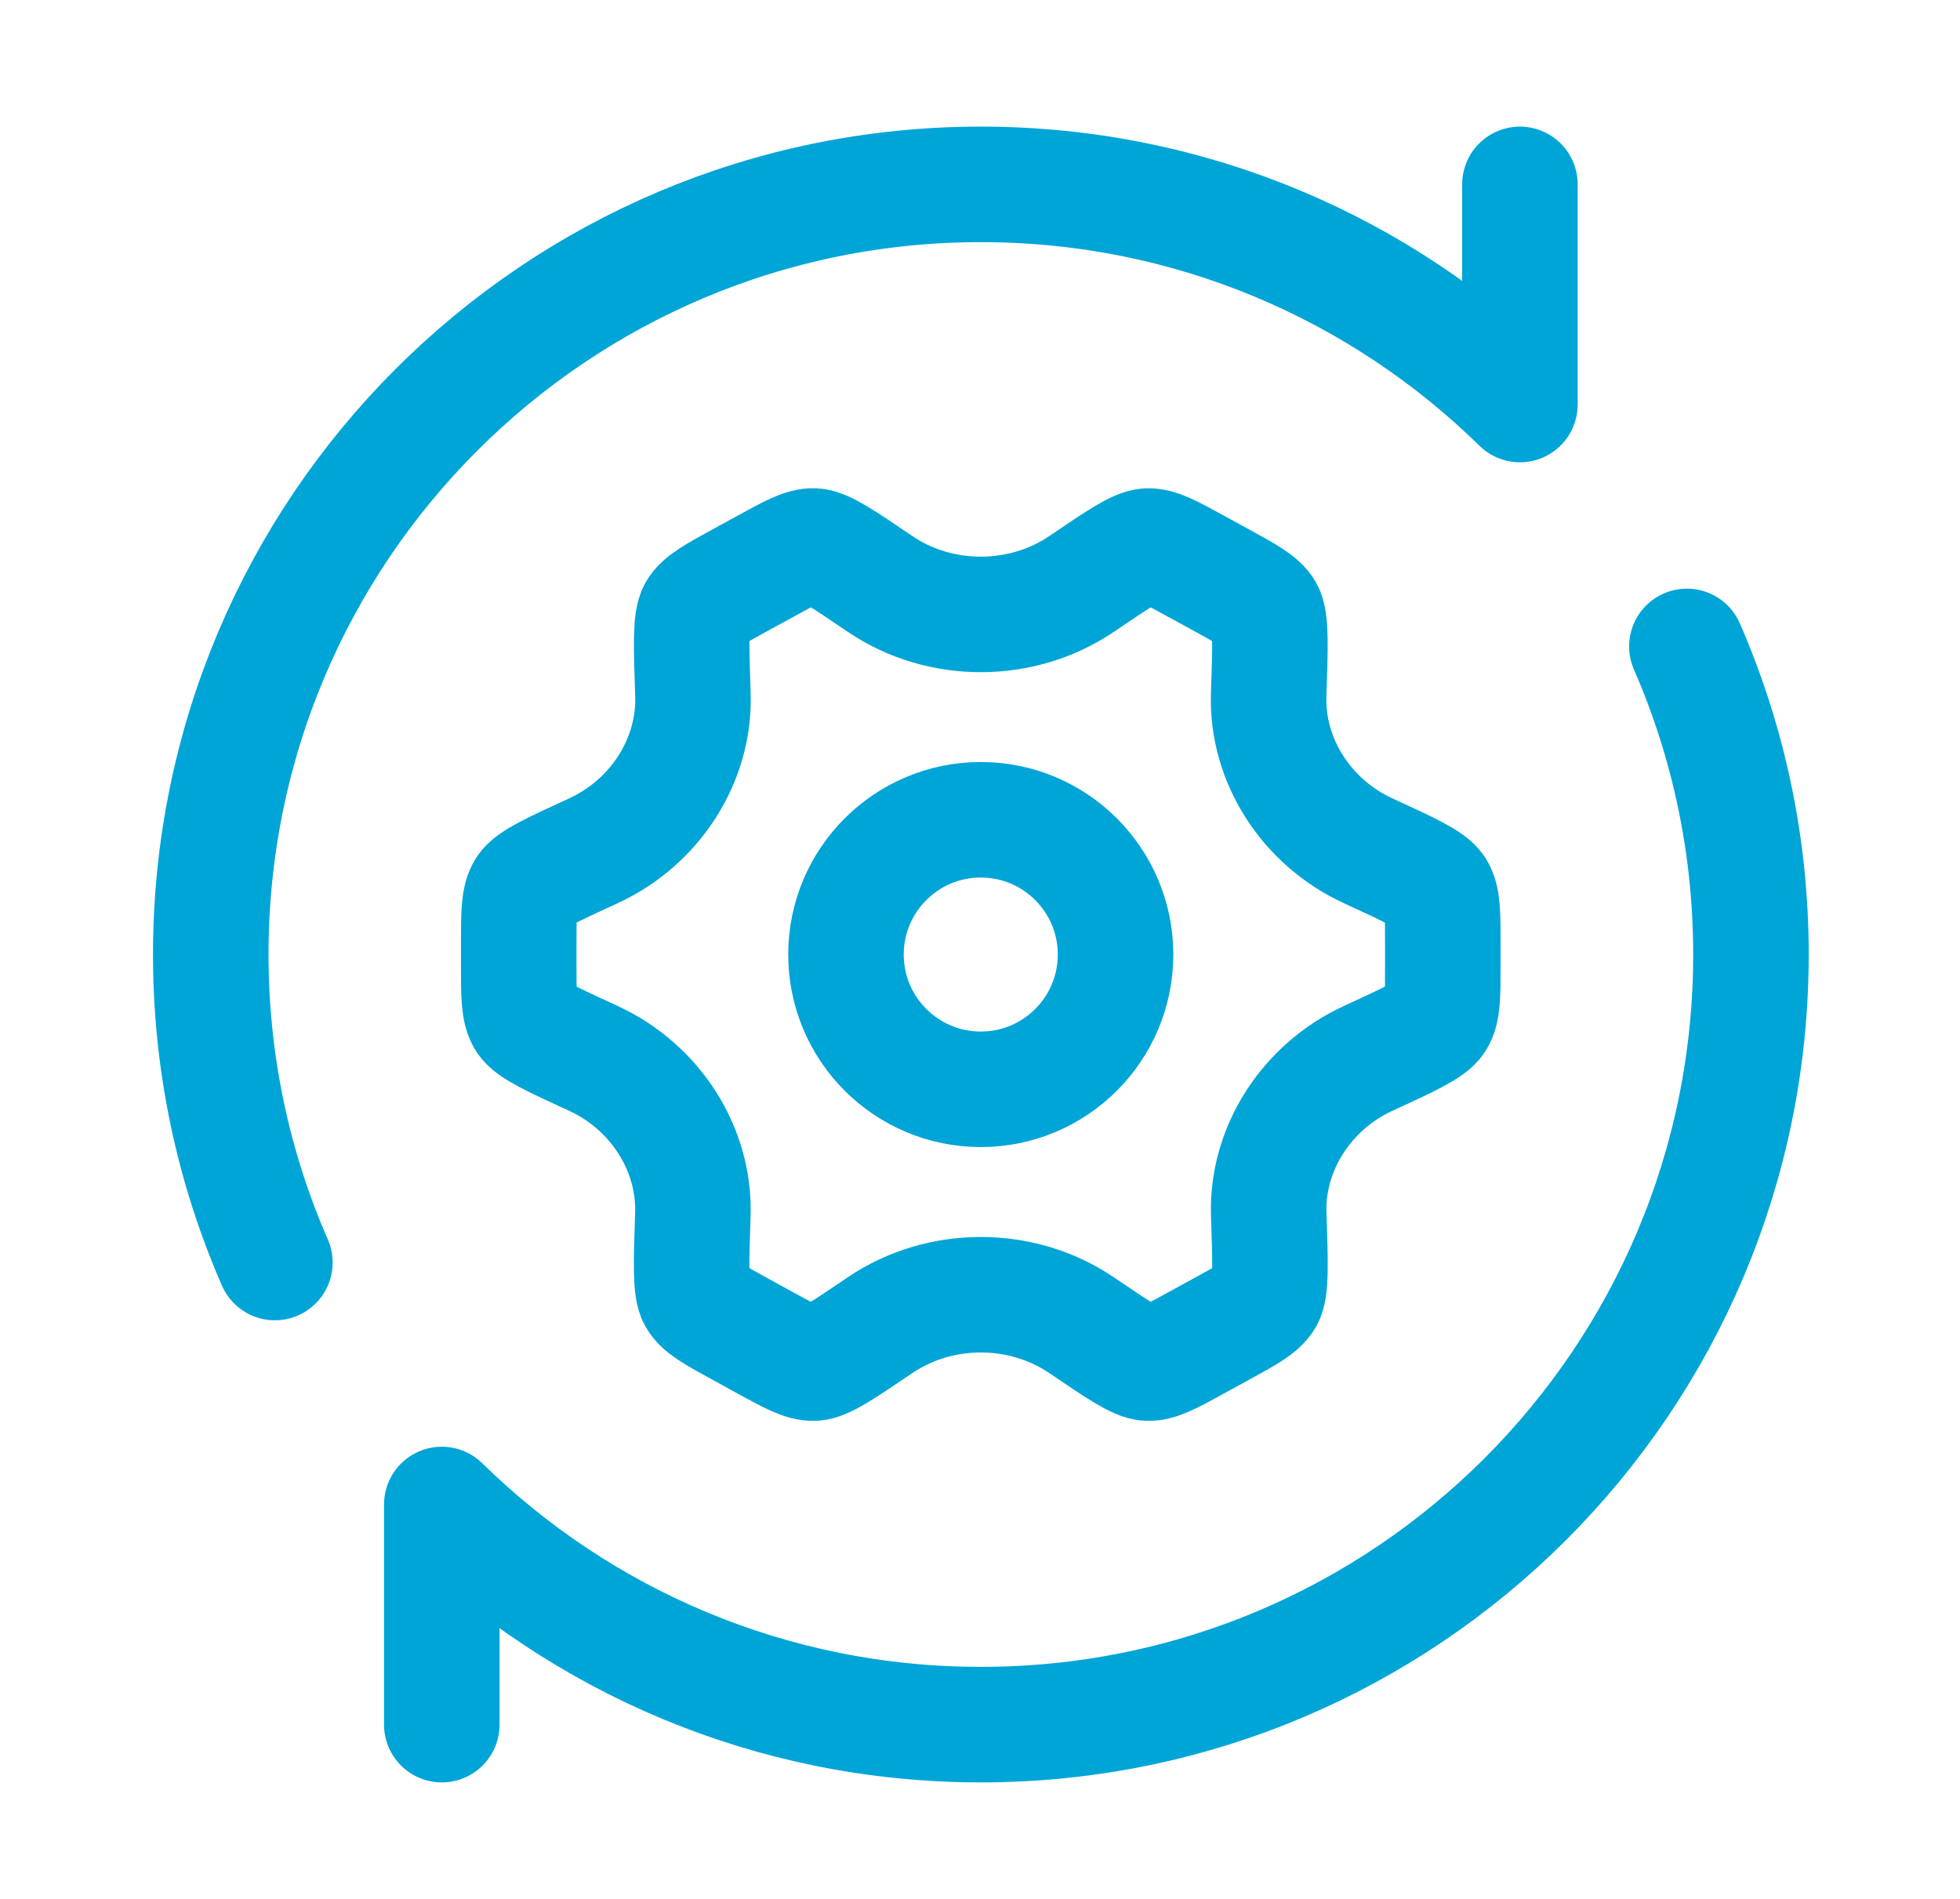
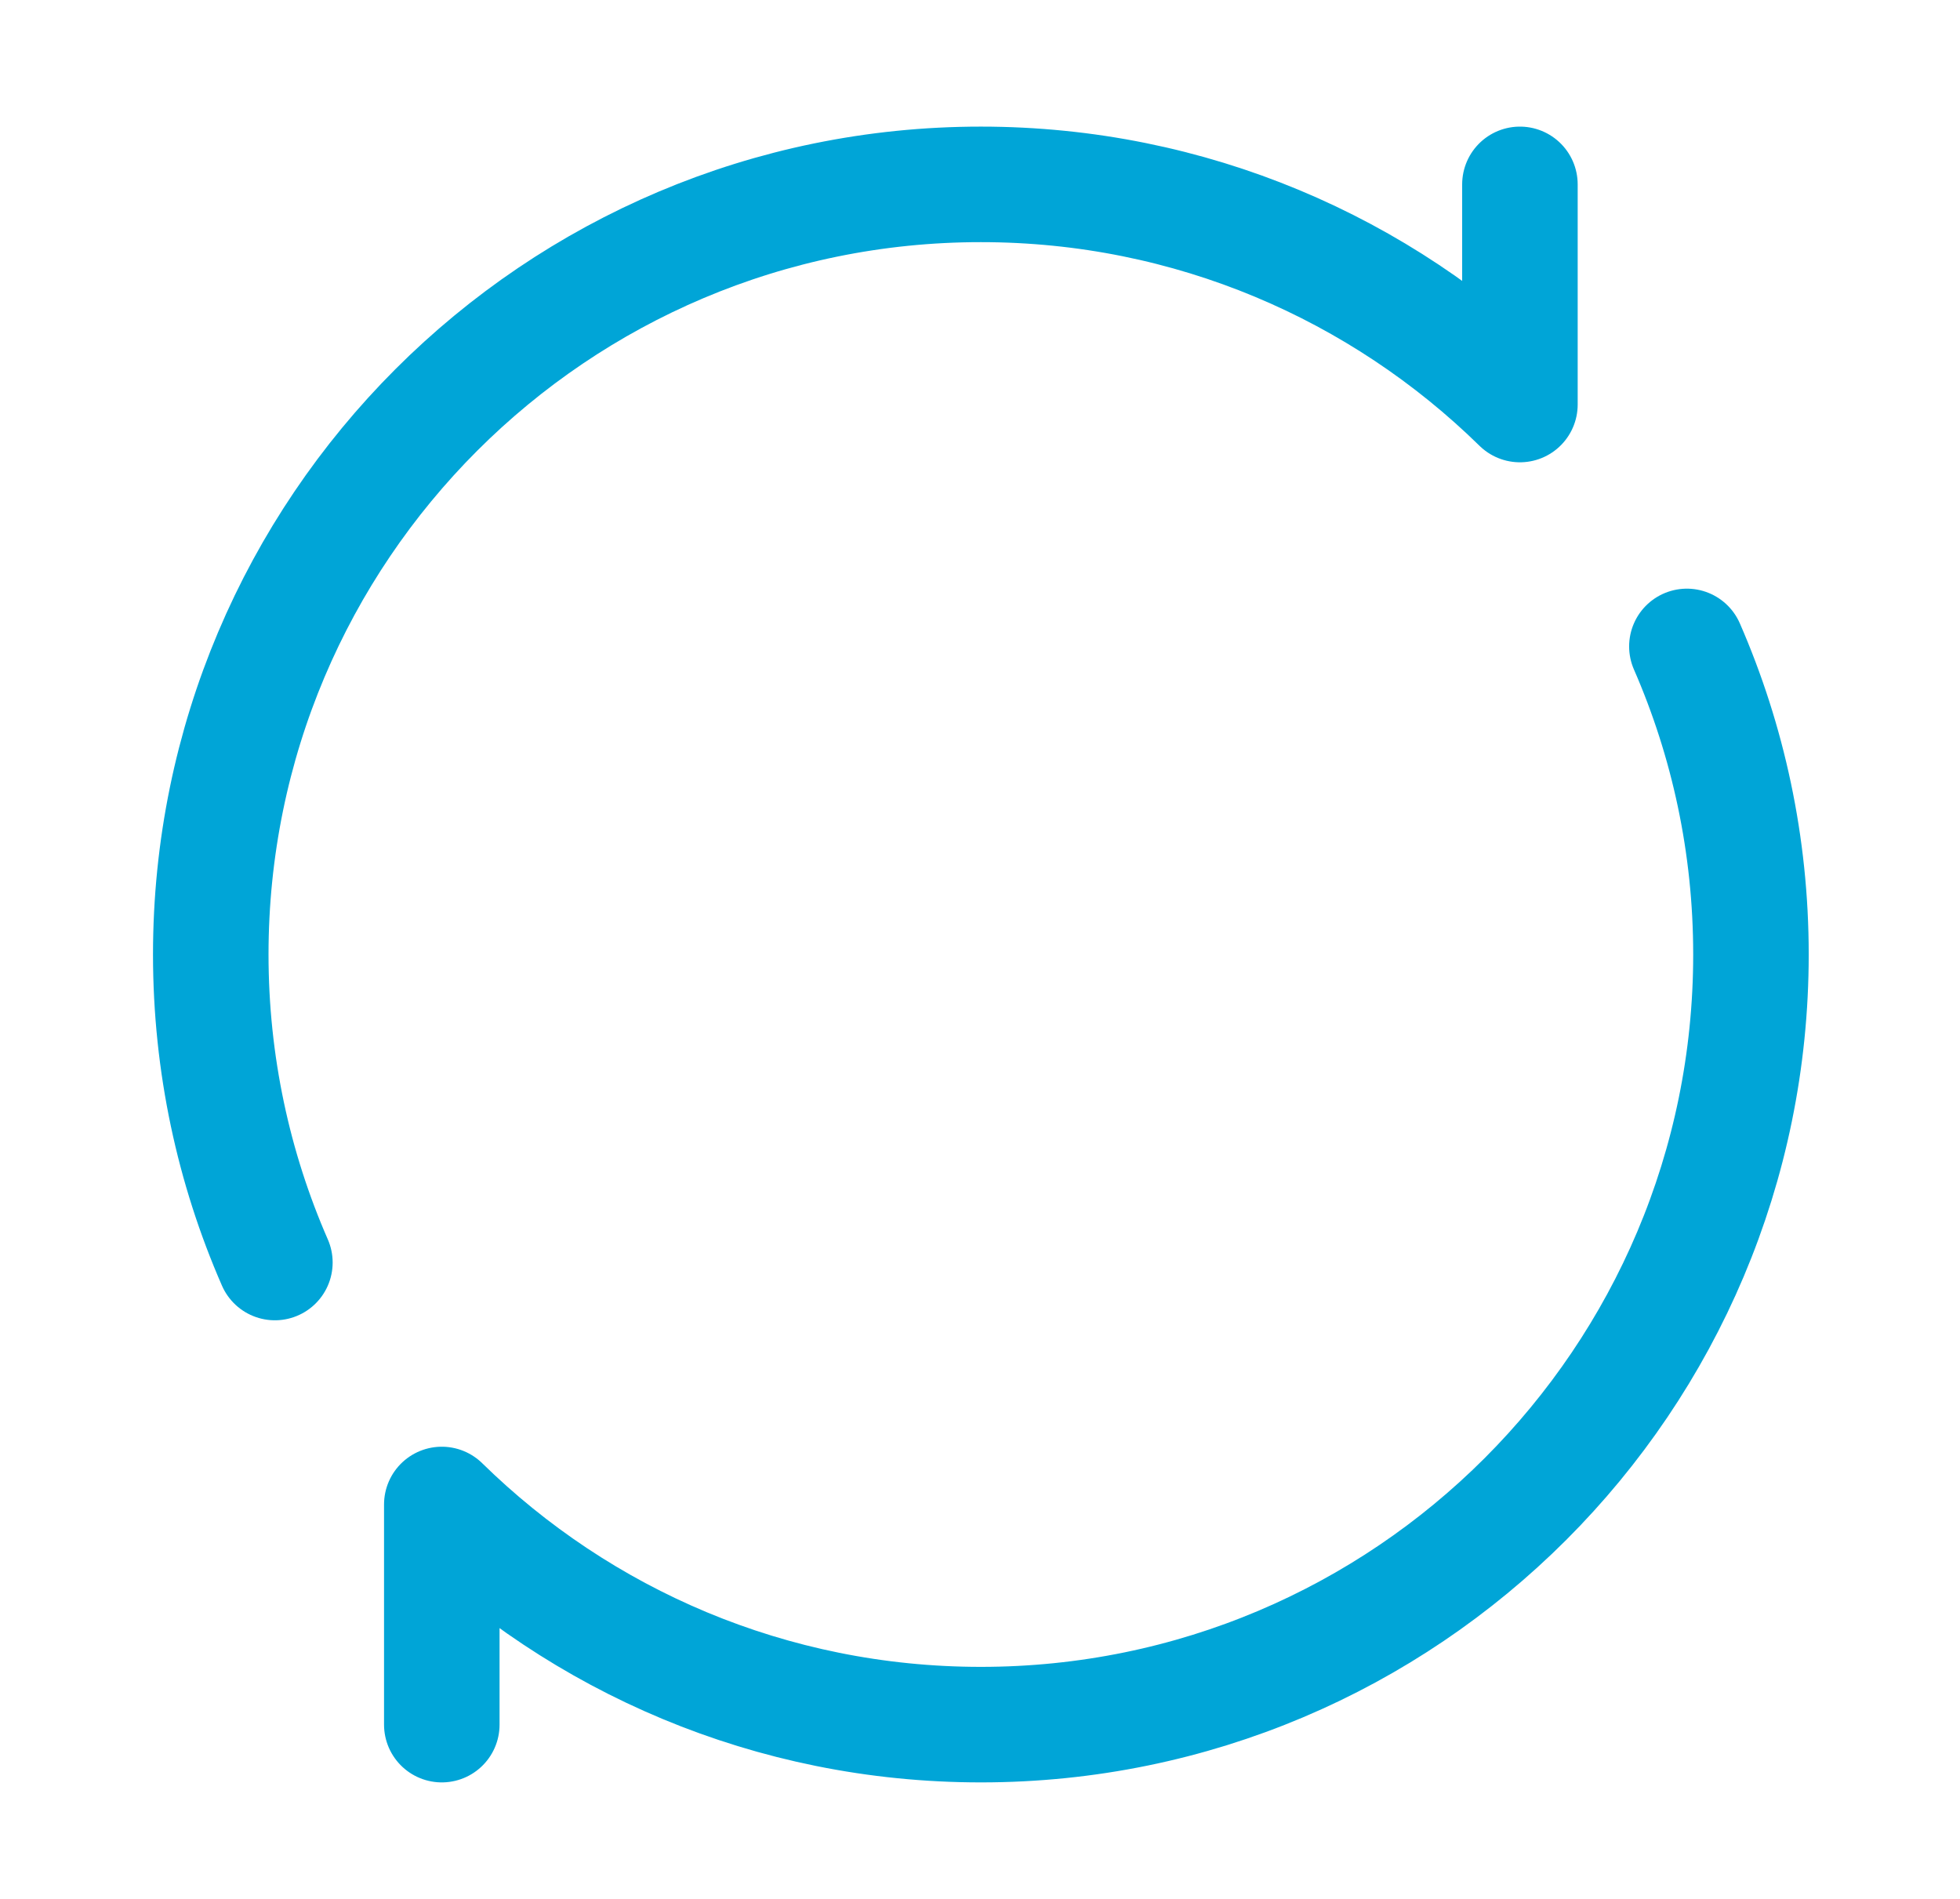
<svg xmlns="http://www.w3.org/2000/svg" width="32" height="31" viewBox="0 0 32 31" fill="none">
-   <path d="M22.336 17.279C23.017 16.966 23.357 16.809 23.457 16.654C23.556 16.499 23.556 16.252 23.556 15.758V15.409C23.556 14.915 23.556 14.668 23.457 14.513C23.357 14.358 23.017 14.202 22.336 13.889C21.327 13.425 20.678 12.409 20.713 11.346C20.74 10.534 20.753 10.128 20.665 9.973C20.577 9.819 20.363 9.702 19.937 9.468L19.531 9.246C19.118 9.02 18.911 8.906 18.734 8.915C18.558 8.923 18.257 9.127 17.657 9.534C16.679 10.196 15.347 10.196 14.37 9.534C13.769 9.126 13.468 8.923 13.292 8.914C13.115 8.906 12.908 9.019 12.495 9.246L12.089 9.468C11.662 9.702 11.449 9.819 11.361 9.973C11.273 10.127 11.286 10.534 11.313 11.346C11.347 12.409 10.698 13.425 9.689 13.889C9.008 14.202 8.667 14.358 8.568 14.513C8.469 14.668 8.469 14.915 8.469 15.409V15.758C8.469 16.252 8.469 16.499 8.568 16.654C8.667 16.809 9.008 16.966 9.689 17.279C10.698 17.743 11.346 18.759 11.312 19.822C11.285 20.634 11.272 21.04 11.36 21.194C11.448 21.349 11.661 21.465 12.088 21.699L12.493 21.922C12.907 22.148 13.114 22.261 13.291 22.253C13.467 22.245 13.768 22.041 14.368 21.634C15.346 20.971 16.68 20.971 17.658 21.634C18.258 22.041 18.559 22.245 18.735 22.253C18.912 22.261 19.119 22.148 19.532 21.921L19.938 21.699C20.365 21.465 20.578 21.349 20.666 21.194C20.754 21.04 20.741 20.634 20.714 19.822C20.679 18.759 21.327 17.743 22.336 17.279Z" stroke="#00A5D7" stroke-width="1.886" stroke-linecap="round" />
-   <path d="M16.013 17.783C17.228 17.783 18.213 16.798 18.213 15.583C18.213 14.368 17.228 13.383 16.013 13.383C14.798 13.383 13.812 14.368 13.812 15.583C13.812 16.798 14.798 17.783 16.013 17.783Z" stroke="#00A5D7" stroke-width="1.886" />
  <path d="M24.815 3.01V6.604C22.547 4.381 19.441 3.01 16.014 3.01C9.07 3.01 3.441 8.639 3.441 15.582C3.441 17.37 3.815 19.072 4.488 20.611M7.213 28.155V24.561C9.481 26.784 12.587 28.155 16.014 28.155C22.958 28.155 28.587 22.526 28.587 15.582C28.587 13.794 28.213 12.093 27.541 10.553" stroke="#00A5D7" stroke-width="1.886" stroke-linecap="round" stroke-linejoin="round" />
</svg>